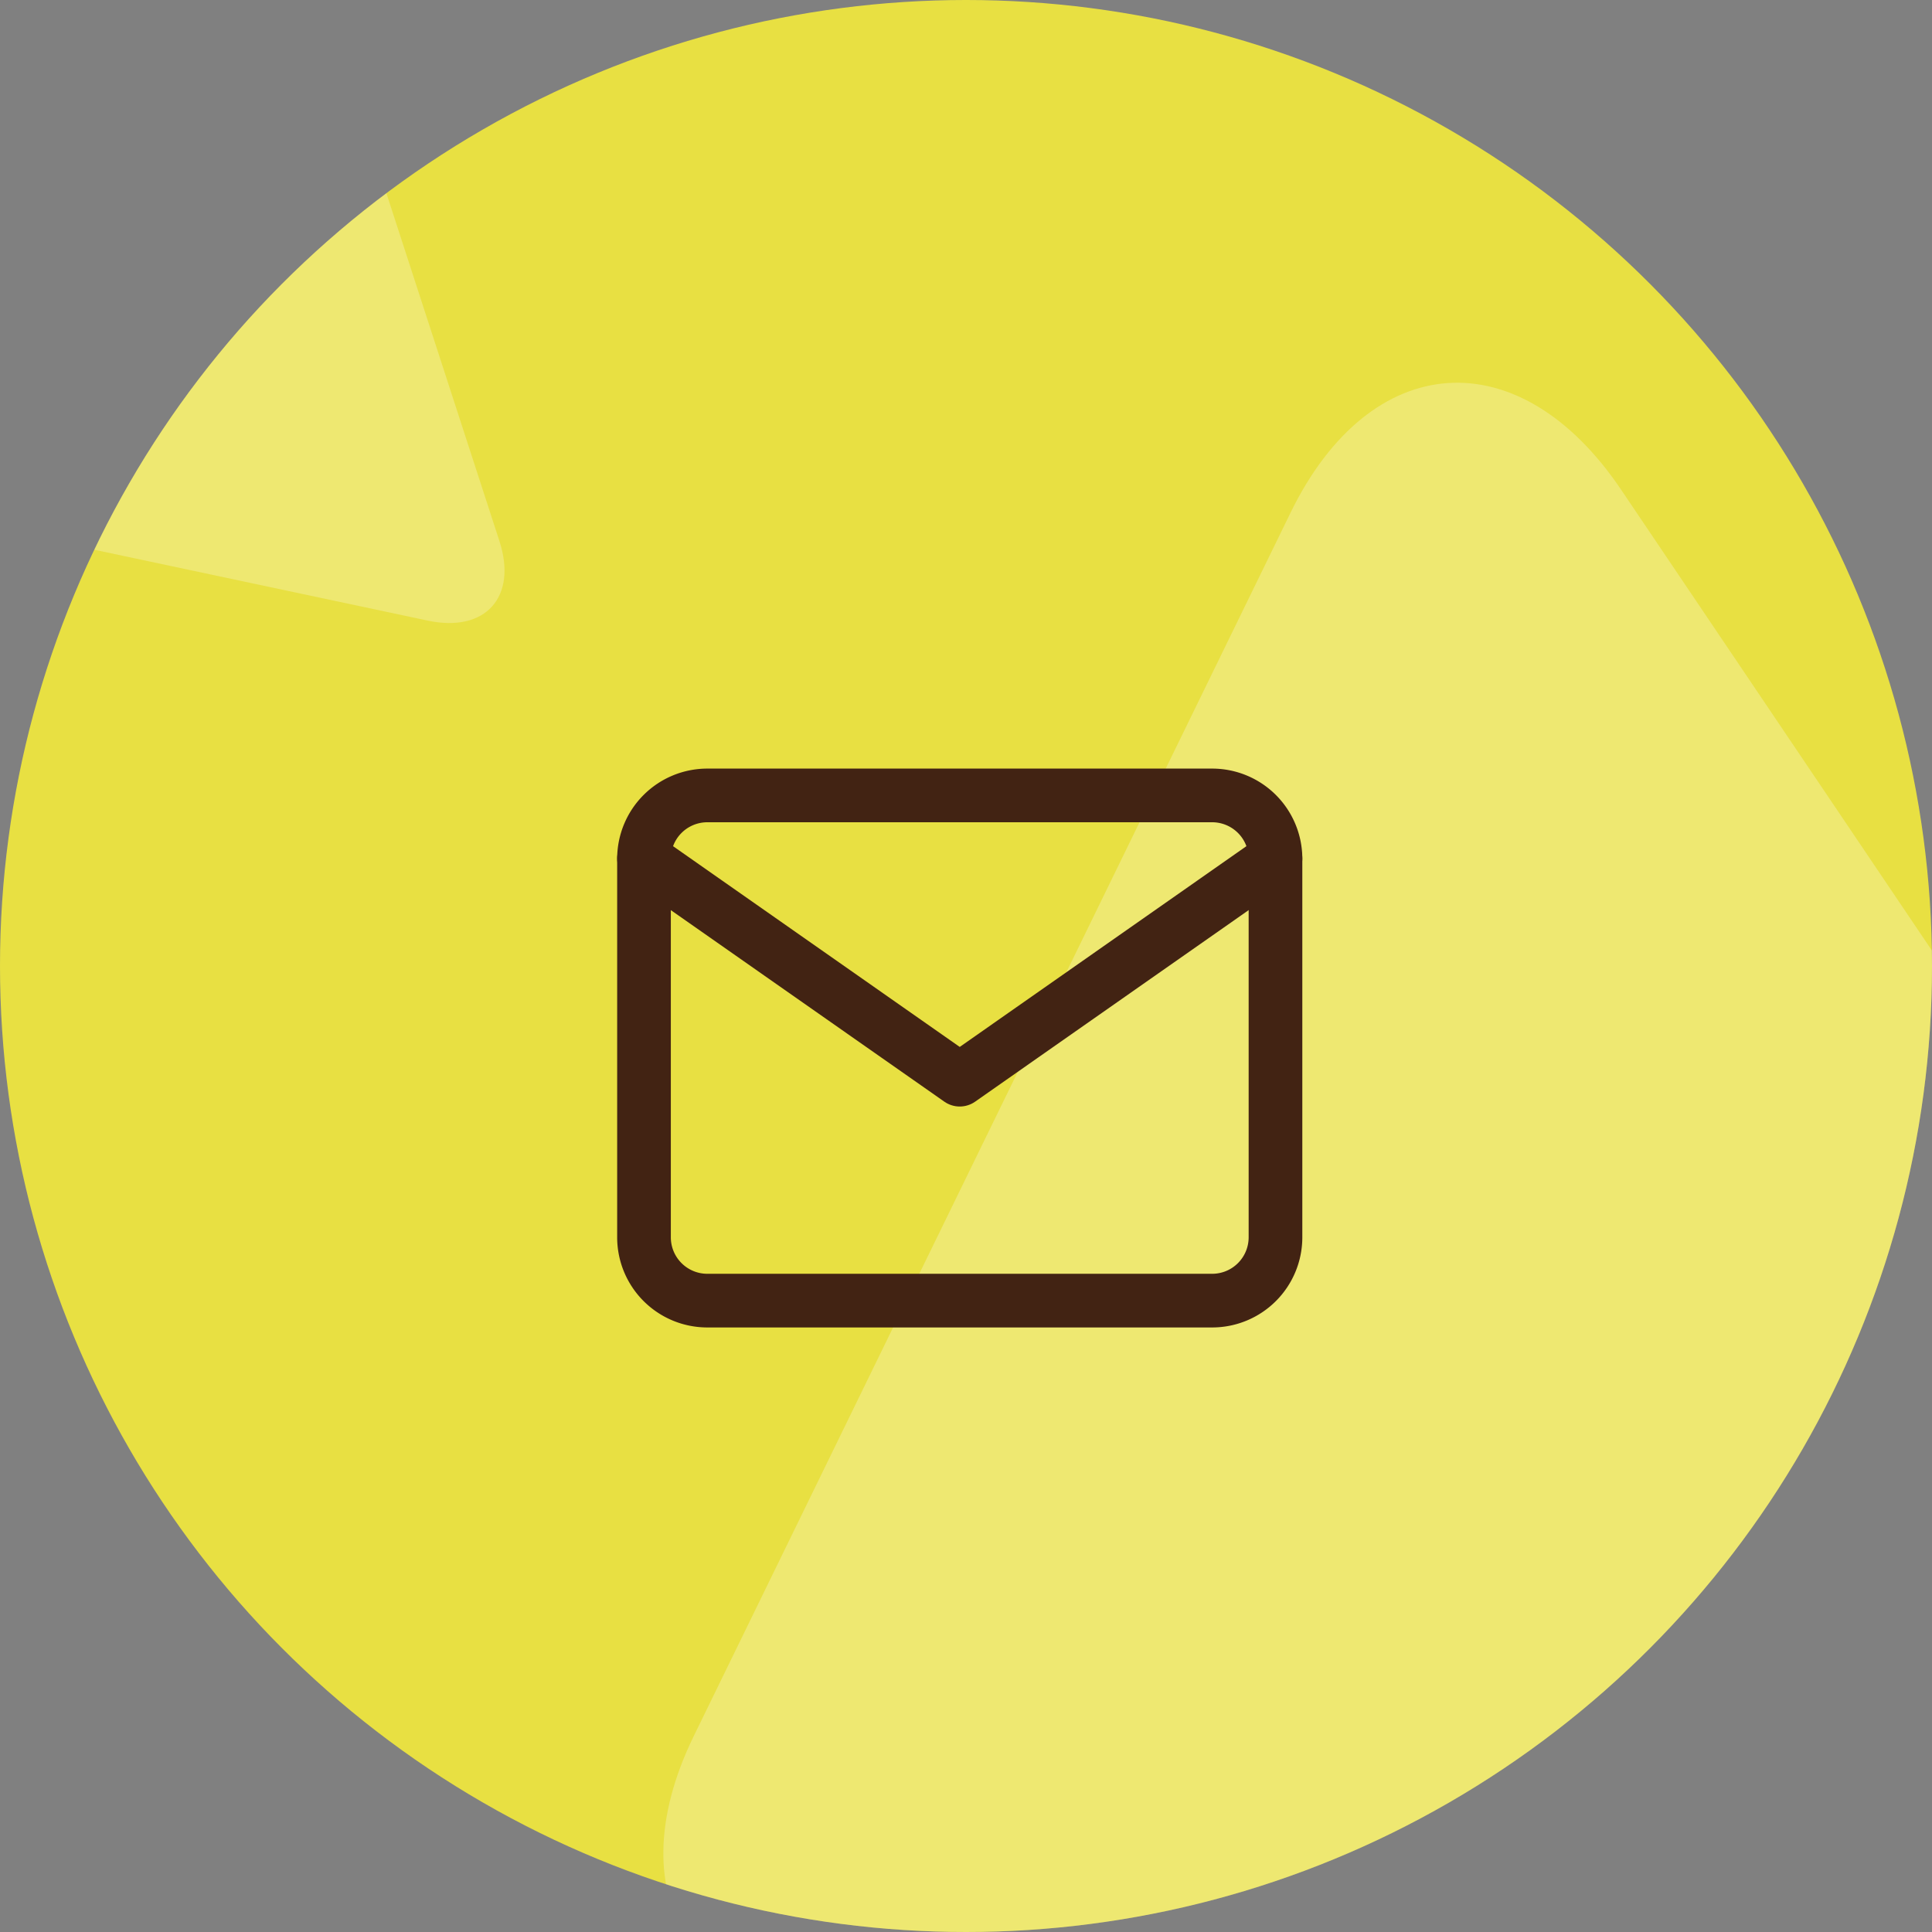
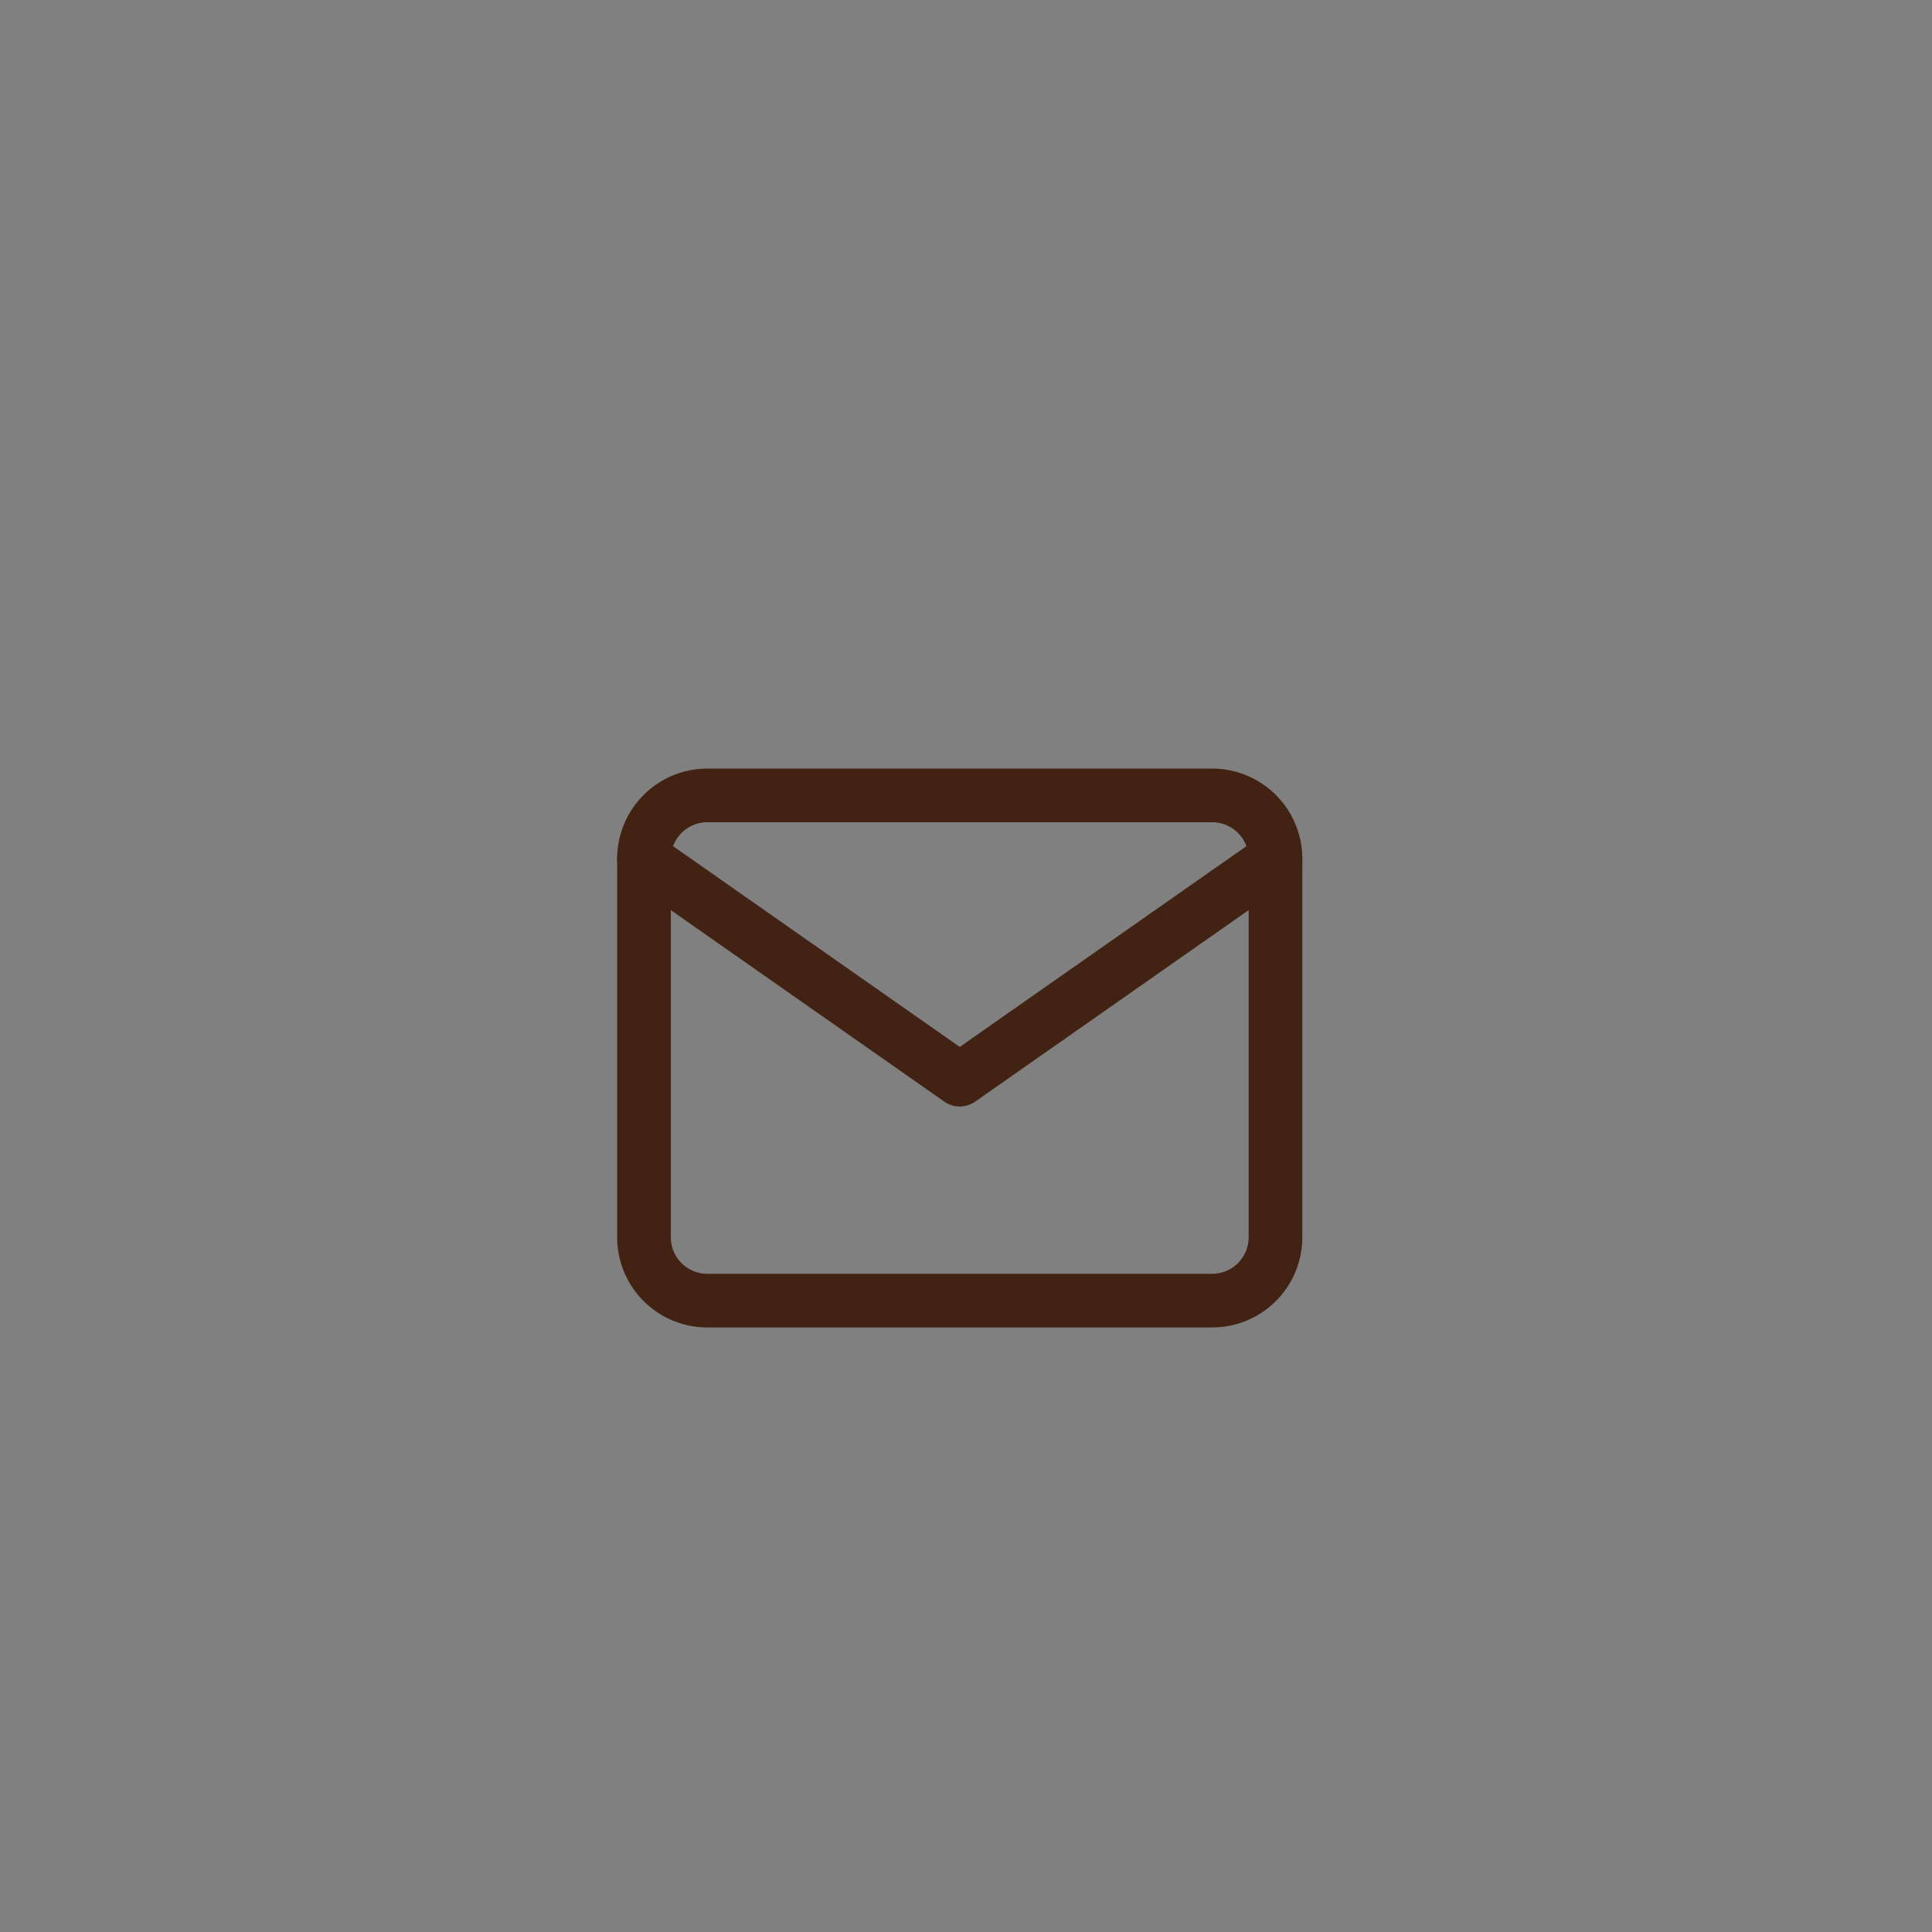
<svg xmlns="http://www.w3.org/2000/svg" width="90" height="90" viewBox="0 0 90 90">
  <rect x="0" y="0" width="90" height="90" fill="#808080" stroke="none" />
  <defs>
    <clipPath id="clip-path">
-       <circle id="Elipse_34" data-name="Elipse 34" cx="45" cy="45" r="45" fill="#e8e042" />
-     </clipPath>
+       </clipPath>
  </defs>
  <g id="icon-mail" transform="translate(-1271 -490)">
    <g id="Enmascarar_grupo_16" data-name="Enmascarar grupo 16" transform="translate(1271 490)" clip-path="url(#clip-path)">
-       <circle id="Elipse_33" data-name="Elipse 33" cx="45" cy="45" r="45" fill="#e8e042" />
      <path id="Trazado_157" data-name="Trazado 157" d="M9.526,73.8c-8.485,0-11.957-6.014-7.717-13.362L33.521,5.513c4.245-7.35,11.187-7.35,15.436,0L80.665,60.442c4.242,7.348.769,13.362-7.715,13.362Z" transform="translate(55.119 124.553) rotate(-124)" fill="#fff" opacity="0.25" />
-       <path id="Trazado_158" data-name="Trazado 158" d="M3.077,23.837c-2.741,0-3.862-1.942-2.492-4.316L10.827,1.781c1.371-2.374,3.613-2.374,4.985,0L26.053,19.521c1.37,2.373.248,4.316-2.492,4.316Z" transform="matrix(-0.309, -0.951, 0.951, -0.309, 1.548, 35.5)" fill="#fff" opacity="0.25" />
    </g>
    <g id="Icon_feather-mail" data-name="Icon feather-mail" transform="translate(1298 521.054)">
      <path id="Trazado_161" data-name="Trazado 161" d="M5.942,6H29.475a2.95,2.95,0,0,1,2.942,2.942v17.65a2.95,2.95,0,0,1-2.942,2.942H5.942A2.95,2.95,0,0,1,3,26.592V8.942A2.95,2.95,0,0,1,5.942,6Z" transform="translate(0 0)" fill="none" stroke="#422313" stroke-linecap="round" stroke-linejoin="round" stroke-width="2.5" />
      <path id="Trazado_162" data-name="Trazado 162" d="M32.417,9,17.708,19.3,3,9" transform="translate(0 -0.058)" fill="none" stroke="#422313" stroke-linecap="round" stroke-linejoin="round" stroke-width="2.5" />
    </g>
  </g>
</svg>